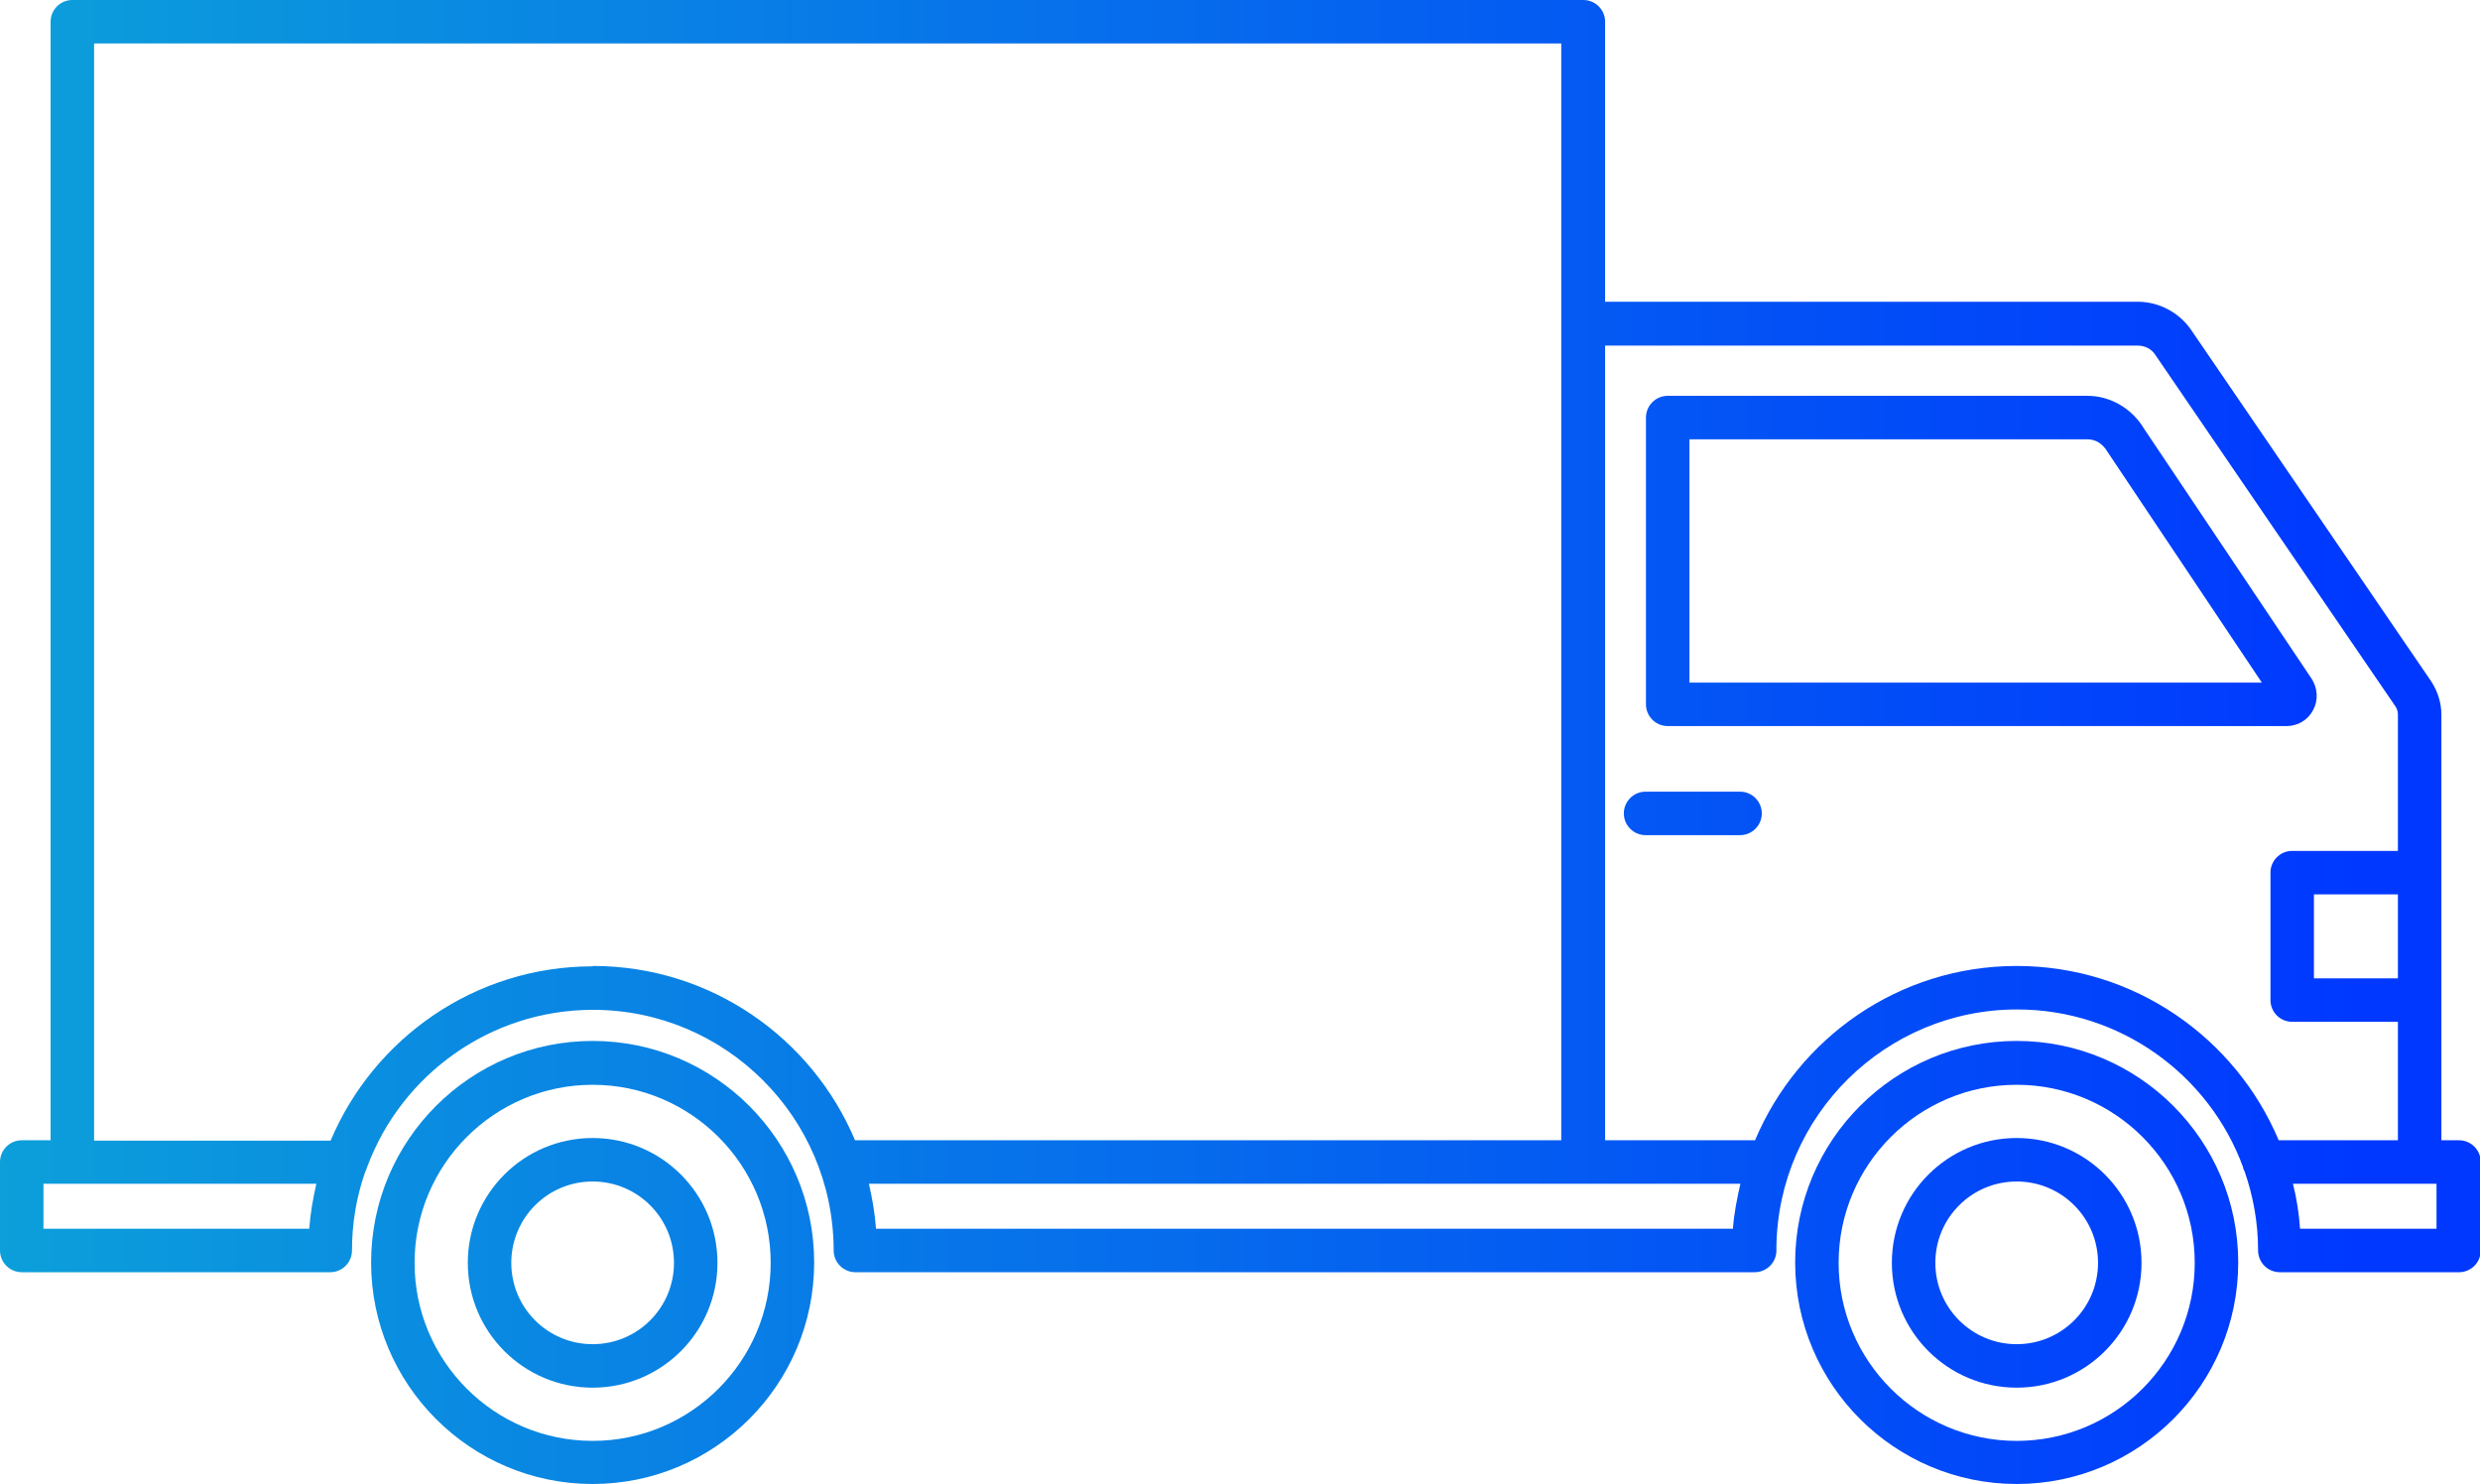
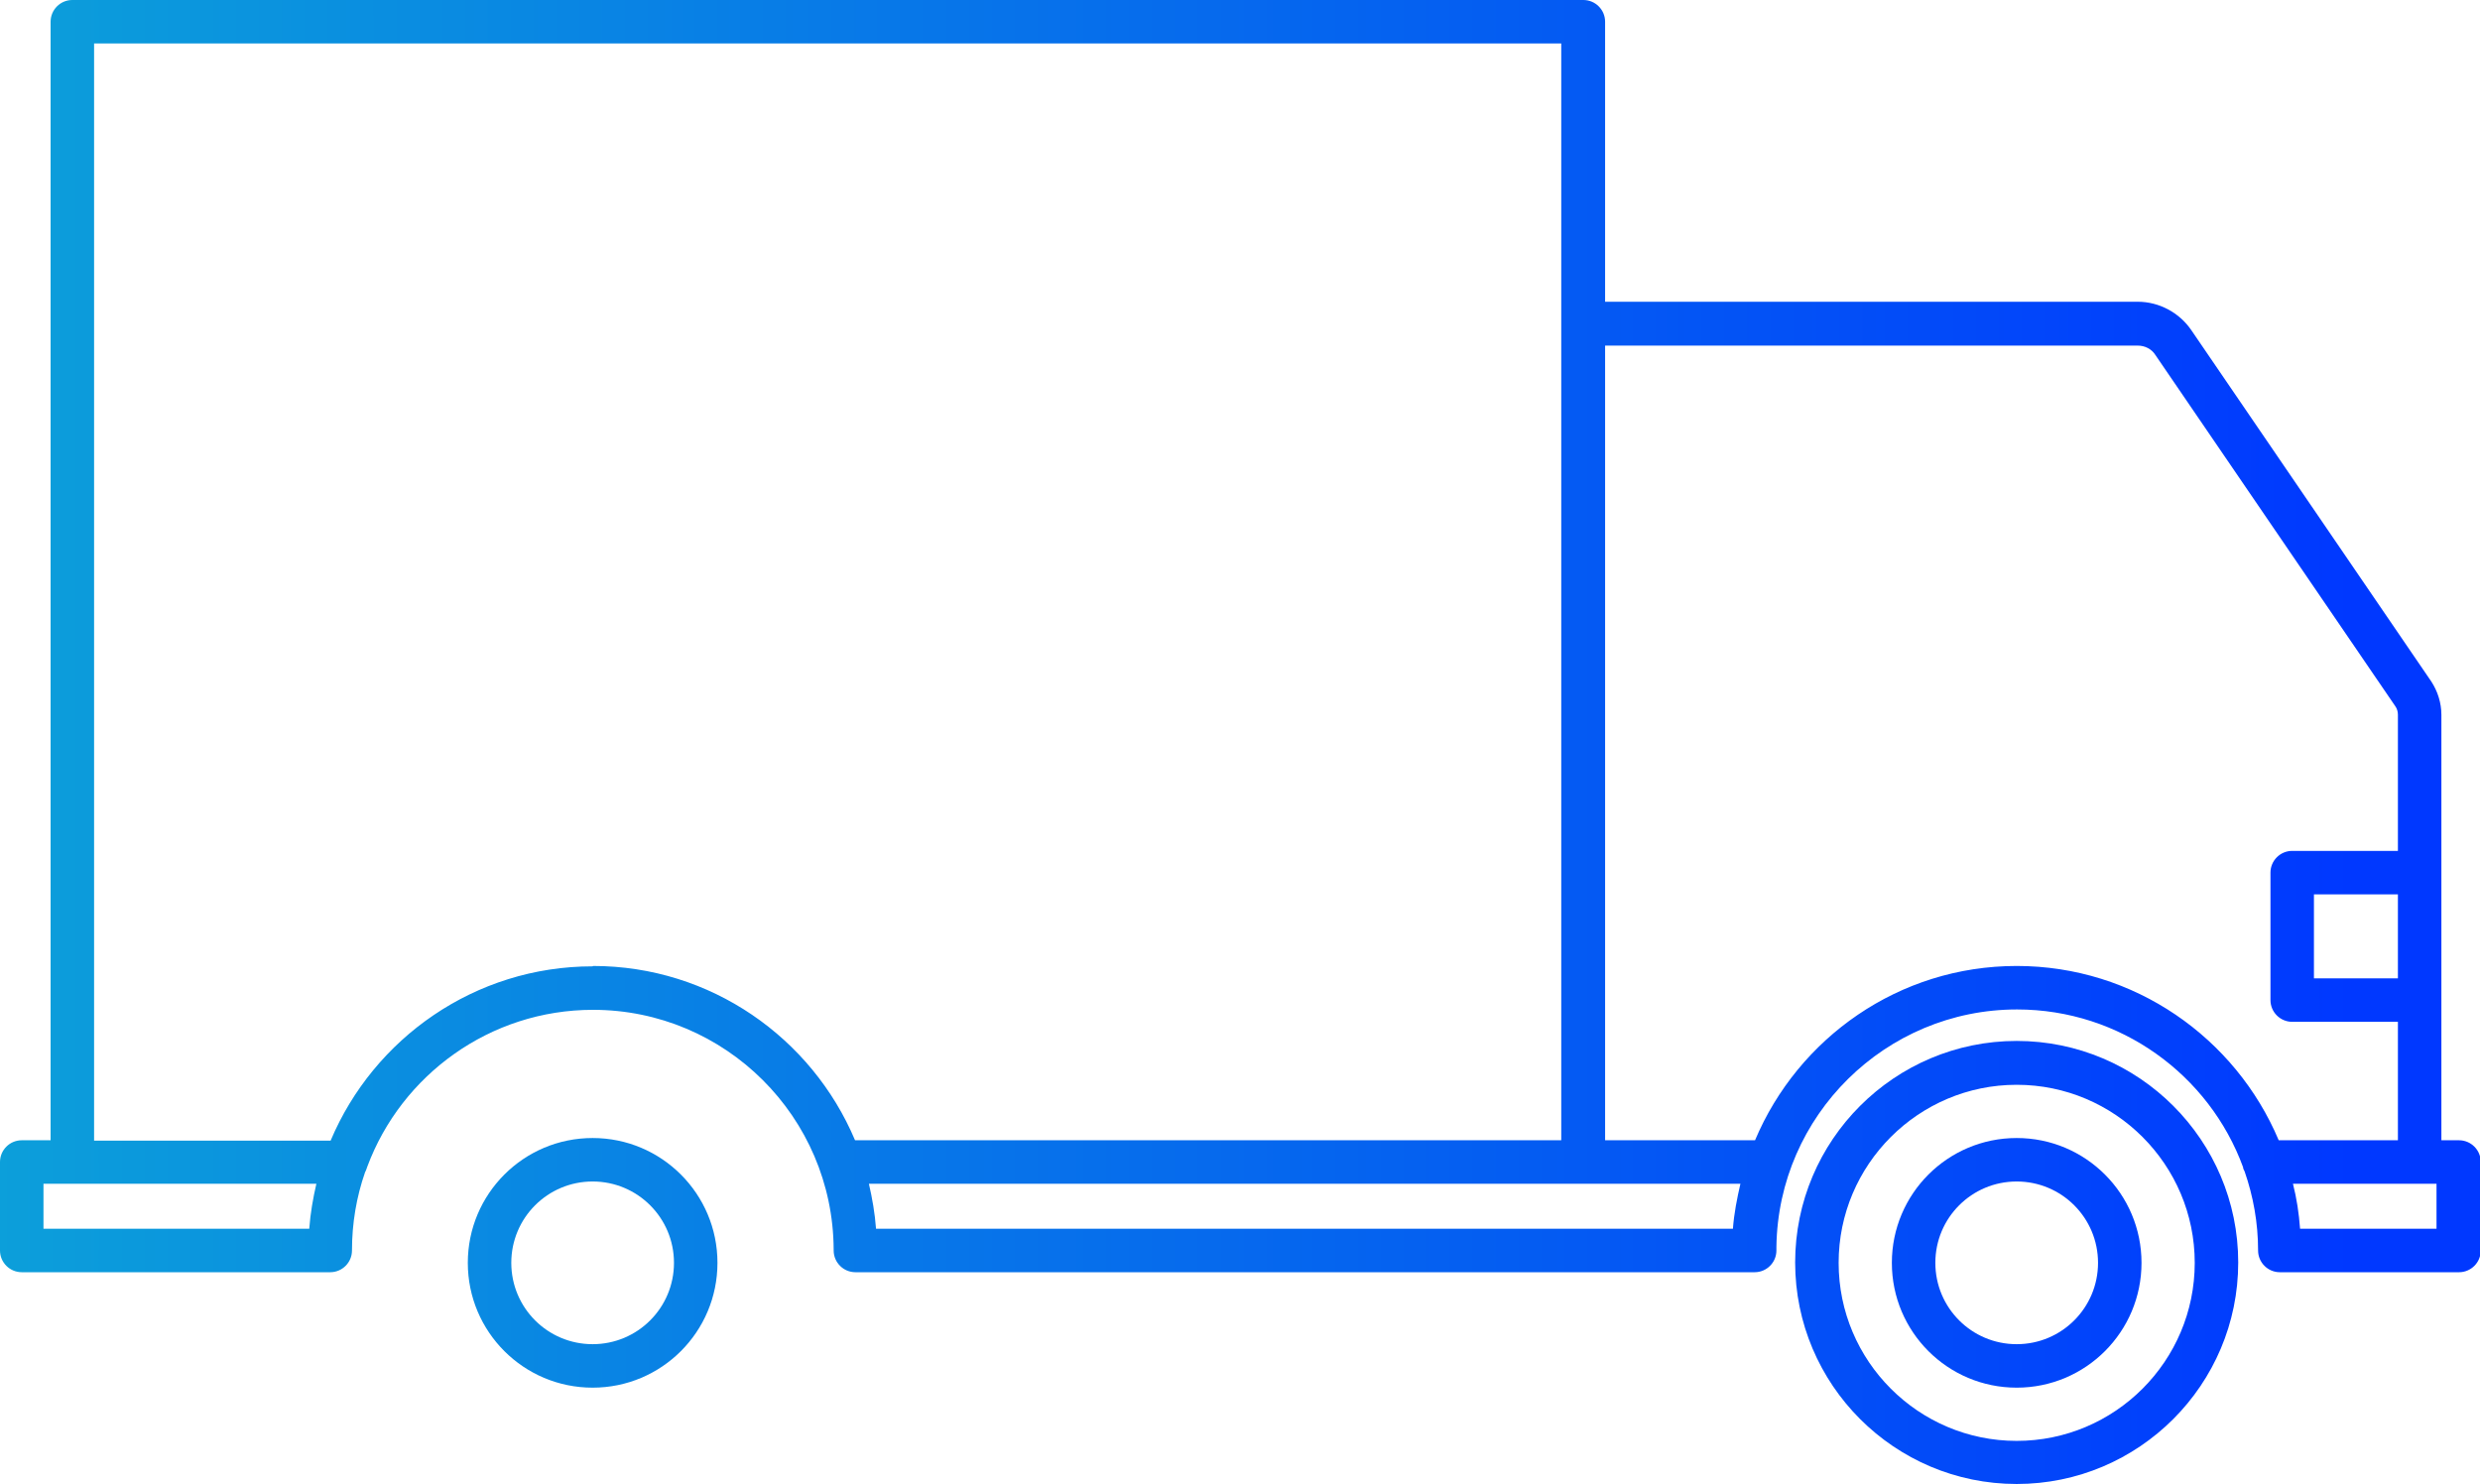
<svg xmlns="http://www.w3.org/2000/svg" xmlns:xlink="http://www.w3.org/1999/xlink" id="Layer_1" width="66.16" height="39.6" viewBox="0 0 66.16 39.6">
  <defs>
    <style>.cls-1{fill:none;}.cls-2{fill:url(#New_Gradient_Swatch_4-6);}.cls-3{fill:url(#New_Gradient_Swatch_4-8);}.cls-4{fill:url(#New_Gradient_Swatch_4-7);}.cls-5{fill:url(#New_Gradient_Swatch_4-5);}.cls-6{fill:url(#New_Gradient_Swatch_4-3);}.cls-7{fill:url(#New_Gradient_Swatch_4-4);}.cls-8{fill:url(#New_Gradient_Swatch_4-2);}.cls-9{fill:url(#New_Gradient_Swatch_4);}.cls-10{clip-path:url(#clippath);}</style>
    <clipPath id="clippath">
      <rect class="cls-1" x="-2101.81" y="-1492.58" width="1730" height="2600" />
    </clipPath>
    <linearGradient id="New_Gradient_Swatch_4" x1="-2729.22" y1="530.11" x2="-3718.93" y2="530.11" gradientTransform="translate(-3266.86) rotate(-180) scale(1 -1)" gradientUnits="userSpaceOnUse">
      <stop offset="0" stop-color="#0c9fda" />
      <stop offset=".99" stop-color="#0038ff" />
    </linearGradient>
    <linearGradient id="New_Gradient_Swatch_4-2" x1="-.11" y1="14.97" x2="63.43" y2="14.97" gradientTransform="matrix(1,0,0,1,0,0)" xlink:href="#New_Gradient_Swatch_4" />
    <linearGradient id="New_Gradient_Swatch_4-3" x1="-.11" y1="33.69" x2="63.43" y2="33.69" gradientTransform="matrix(1,0,0,1,0,0)" xlink:href="#New_Gradient_Swatch_4" />
    <linearGradient id="New_Gradient_Swatch_4-4" x1="-.11" y1="33.69" x2="63.43" y2="33.69" gradientTransform="matrix(1,0,0,1,0,0)" xlink:href="#New_Gradient_Swatch_4" />
    <linearGradient id="New_Gradient_Swatch_4-5" x1="-.11" y1="33.69" x2="63.43" y2="33.69" gradientTransform="matrix(1,0,0,1,0,0)" xlink:href="#New_Gradient_Swatch_4" />
    <linearGradient id="New_Gradient_Swatch_4-6" x1="-.11" y1="33.69" x2="63.43" y2="33.69" gradientTransform="matrix(1,0,0,1,0,0)" xlink:href="#New_Gradient_Swatch_4" />
    <linearGradient id="New_Gradient_Swatch_4-7" x1="-.11" y1="21.7" x2="63.43" y2="21.7" gradientTransform="matrix(1,0,0,1,0,0)" xlink:href="#New_Gradient_Swatch_4" />
    <linearGradient id="New_Gradient_Swatch_4-8" x1="-.11" y1="16.97" x2="63.43" y2="16.97" gradientTransform="matrix(1,0,0,1,0,0)" xlink:href="#New_Gradient_Swatch_4" />
  </defs>
  <g class="cls-10">
-     <path class="cls-9" d="M-612.06,485.71l-.45-.26,76.89-44.39v-88.79s76.9,44.39,76.9,44.39l151.6-87.52c.2-.12.44-.15.66-.09.23.06.42.21.53.41.12.2.15.44.09.66-.06.23-.21.42-.41.53l-74.71,43.13,74.27,42.88,151.6-87.53.44-.25,75.15,43.38V-1.96c0-.48.39-.88.88-.88s.88.39.88.88v355.23L-2.6,396.66l151.6-87.52c.2-.12.43-.16.66-.09.23.06.42.21.54.41.12.2.15.44.09.66-.06.23-.21.42-.41.53l-74.71,43.13,74.71,43.13.44.25v86.77l74.27-42.88V167.3l.05-.07c.26-.4.57-.5.77-.52.22-.01.53.04.85.4l.08.09v273.86l74.27,42.88v-86.77l76.75-44.32.15-.09,76.46,44.14.44.25v88.79l-76.02,43.89.02,88.84-77.36-44.69-.44-.26v-86.77l-74.27,42.88v88.78l-76.9-44.38-75.79,43.68-.14.07s-.01,0-.02,0c-.26,0-2.87-1.14-56.73-32.58l-19.35-11.17-74.27,42.88L-2.45,660.09l.27.16-.17.26c-.73,1.15-.73,1.16-1.02,1.08l-74.38-42.95v193.43l-1.75-.02v-193.41l-74.71,43.14-.44.25-75.15-43.39v443.54c0,.48-.39.87-.88.87s-.88-.39-.88-.87v-443.54l-74.27,42.88v87.28c0,.12-.05.2-.07.21,0,.05,0,.14-.04.19l-.08.15h-.06c-.27.34-.71.4-1.06.21l-76.02-43.89-.44-.26v-86.77s-74.71,43.14-74.71,43.14l-.43.25-75.59-43.64-1.66-1.89h.35v-86.65l-76.45-44.13ZM-609.01,485.45l74.27,42.88,74.27-42.88-74.27-42.88-74.27,42.88ZM-459.6,483.93v-85.76l-74.27-42.88v85.76l74.27,42.88ZM-533.87,529.84v85.76l74.27-42.88v-85.76l-74.27,42.88ZM-532.99,617.12l20.68,11.94,53.59,30.94,74.27-42.88-74.27-42.88-74.27,42.88ZM-457.85,486.97v85.76l74.27,42.88v-85.76l-74.27-42.87ZM-383.58,441.06v-85.76l-74.27,42.88v85.76l74.27-42.88ZM-456.97,485.45l74.27,42.88,74.27-42.88-74.27-42.88-74.27,42.88ZM-307.55,483.93v-85.76l-74.27-42.88v85.76l74.27,42.88ZM-381.83,529.84v85.76l74.27-42.88v-85.76l-74.27,42.88ZM-231.54,441.06v-85.76l-74.27,42.88v85.76l74.27-42.88ZM-231.54,529.84l-74.27-42.87v86.77l-75.15,43.38,74.27,42.88,75.14-43.39v-86.77ZM-304.93,485.45l74.27,42.88,74.27-42.88-74.27-42.88-74.27,42.88ZM-153.76,486.97v85.76l74.27,42.87v-85.76l-74.27-42.87ZM-154.64,396.66l74.27-42.88-74.27-42.88-74.27,42.88,74.27,42.88ZM-154.34,398.51h0s-.3.17-.3.17l-75.15-43.38v85.76l75.15,43.38,75.15-43.38v-85.76l-74.7,43.13-.15.09ZM-154.64,574.24l-74.27,42.88,74.27,42.88,74.27-42.88-74.27-42.88ZM-229.79,529.84v85.76l74.27-42.88v-85.76l-74.27,42.88ZM-3.47,483.93v-85.76l-74.27-42.88v85.76L-3.47,483.93ZM-4.35,485.45l-74.27-42.88-74.27,42.88,74.27,42.88L-4.35,485.45ZM-77.74,529.84v85.76L-3.04,572.47l.44-.25,75.15,43.38v-85.76L-2.6,486.46l-75.15,43.38ZM-1.72,398.17v86.78l75.15,43.38,32.09-18.52,42.18-24.35-74.71-43.13-.44-.25v-86.77L-1.72,398.17ZM74.3,529.84v85.76l74.27-42.88v-85.76l-74.27,42.88ZM148.57,483.93v-85.76l-74.27-42.88v85.76l74.27,42.88ZM-381.83,618.63v85.76l74.27,42.88v-85.76l-74.27-42.88ZM150.32,486.97v85.76l74.27,42.87v-85.76l-74.27-42.88ZM151.2,485.45l74.27,42.88,32.09-18.52,42.18-24.35-74.27-42.88-74.27,42.88ZM377.51,528.33l74.27-42.88-74.27-42.88-74.27,42.88,74.27,42.88ZM302.36,486.97v85.76l74.27,42.88v-85.76l-74.27-42.88ZM376.63,441.06v-85.76l-74.27,42.88v85.76l74.27-42.88ZM378.38,355.29v85.76l74.27,42.88v-85.76l-74.27-42.88Z" />
-   </g>
-   <path class="cls-8" d="M61.71,18.94c.14-.26.12-.58-.04-.83l-4.47-6.67c-.32-.54-.9-.88-1.51-.88h-11.2c-.32,0-.58.26-.58.58v7.65c0,.32.26.58.58.58h16.51c.3,0,.57-.16.71-.43ZM45.07,18.21v-6.49h10.62c.21,0,.4.11.53.33l4.12,6.16h-15.27Z" />
-   <path class="cls-6" d="M15.81,27.77c-3.26,0-5.91,2.65-5.91,5.91s2.65,5.91,5.91,5.91,5.91-2.65,5.91-5.91-2.65-5.91-5.91-5.91ZM15.81,38.44c-2.62,0-4.75-2.13-4.75-4.75s2.13-4.75,4.75-4.75,4.75,2.13,4.75,4.75-2.13,4.75-4.75,4.75Z" />
+     </g>
  <path class="cls-7" d="M15.81,30.36c-1.84,0-3.33,1.49-3.33,3.33s1.49,3.33,3.33,3.33,3.33-1.49,3.33-3.33-1.49-3.33-3.33-3.33ZM15.81,35.86c-1.2,0-2.17-.97-2.17-2.17s.97-2.17,2.17-2.17,2.17.97,2.17,2.17-.97,2.17-2.17,2.17Z" />
  <path class="cls-5" d="M53.8,27.77c-3.26,0-5.91,2.65-5.91,5.91s2.65,5.91,5.91,5.91,5.91-2.65,5.91-5.91-2.65-5.91-5.91-5.91ZM53.8,38.44c-2.62,0-4.75-2.13-4.75-4.75s2.13-4.75,4.75-4.75,4.75,2.13,4.75,4.75-2.13,4.75-4.75,4.75Z" />
  <path class="cls-2" d="M53.8,30.36c-1.84,0-3.33,1.49-3.33,3.33s1.49,3.33,3.33,3.33,3.33-1.49,3.33-3.33-1.49-3.33-3.33-3.33ZM53.8,35.86c-1.2,0-2.17-.97-2.17-2.17s.97-2.17,2.17-2.17,2.17.97,2.17,2.17-.97,2.17-2.17,2.17Z" />
-   <path class="cls-4" d="M46.42,21.12h-2.52c-.32,0-.58.26-.58.58s.26.58.58.58h2.52c.32,0,.58-.26.58-.58s-.26-.58-.58-.58Z" />
-   <path class="cls-3" d="M65.58,30.42h-.45v-11.35c0-.32-.1-.63-.27-.89l-6.4-9.37c-.32-.47-.86-.76-1.43-.76h-14.21V.58c0-.32-.26-.58-.58-.58H1.93c-.32,0-.58.26-.58.58v29.84h-.77c-.32,0-.58.26-.58.58v2.36c0,.32.26.58.58.58h8.23c.32,0,.58-.26.58-.58,0-.73.12-1.43.35-2.09.03-.05.04-.1.06-.15.91-2.44,3.27-4.18,6.02-4.18,3.53,0,6.4,2.86,6.42,6.39,0,.01,0,.02,0,.03,0,.32.26.58.58.58h23.99c.32,0,.58-.26.58-.58,0-.03,0-.07,0-.1.05-3.5,2.91-6.33,6.42-6.33,2.76,0,5.13,1.75,6.03,4.21,0,.04.02.07.04.11.23.66.36,1.37.36,2.11,0,.32.26.58.58.58h4.78c.32,0,.58-.26.58-.58v-2.36c0-.32-.26-.58-.58-.58ZM63.97,26.1h-2.24v-2.24h2.24v2.24ZM8.25,32.78H1.16v-1.2h7.28c-.09.39-.16.79-.19,1.2ZM15.81,25.78c-3.14,0-5.84,1.92-6.99,4.65H2.51V1.16h39.14v29.26h-18.84c-1.15-2.73-3.85-4.65-6.99-4.65ZM23.37,32.78c-.03-.41-.1-.81-.19-1.2h23.25c-.09.39-.17.79-.2,1.2h-22.86ZM60.79,30.42c-1.15-2.73-3.85-4.65-6.99-4.65s-5.83,1.92-6.98,4.65h-4V9.22h14.21c.19,0,.37.09.47.25l6.4,9.37c.05.07.07.15.07.23v3.63h-2.82c-.32,0-.58.26-.58.58v3.4c0,.32.26.58.58.58h2.82v3.16h-3.18ZM65,32.78h-3.64c-.03-.41-.09-.81-.19-1.2h3.83v1.2Z" />
+   <path class="cls-3" d="M65.58,30.42h-.45v-11.35c0-.32-.1-.63-.27-.89l-6.4-9.37c-.32-.47-.86-.76-1.43-.76h-14.21V.58c0-.32-.26-.58-.58-.58H1.93c-.32,0-.58.26-.58.58v29.84h-.77c-.32,0-.58.26-.58.58v2.36c0,.32.26.58.58.58h8.23c.32,0,.58-.26.58-.58,0-.73.12-1.43.35-2.09.03-.05.04-.1.06-.15.91-2.44,3.27-4.18,6.02-4.18,3.53,0,6.4,2.86,6.42,6.39,0,.01,0,.02,0,.03,0,.32.26.58.58.58h23.99c.32,0,.58-.26.58-.58,0-.03,0-.07,0-.1.05-3.5,2.91-6.33,6.42-6.33,2.76,0,5.13,1.75,6.03,4.21,0,.04.02.07.04.11.23.66.36,1.37.36,2.11,0,.32.26.58.58.58h4.78c.32,0,.58-.26.58-.58v-2.36c0-.32-.26-.58-.58-.58ZM63.97,26.1h-2.24v-2.24h2.24v2.24ZM8.25,32.78H1.16v-1.2h7.28c-.09.39-.16.79-.19,1.2ZM15.81,25.78c-3.14,0-5.84,1.92-6.99,4.65H2.51V1.16h39.14v29.26h-18.84c-1.15-2.73-3.85-4.65-6.99-4.65ZM23.37,32.78c-.03-.41-.1-.81-.19-1.2h23.25c-.09.39-.17.79-.2,1.2h-22.86ZM60.79,30.42c-1.15-2.73-3.85-4.65-6.99-4.65s-5.83,1.92-6.98,4.65h-4V9.22h14.21c.19,0,.37.09.47.25l6.4,9.37c.05.07.07.15.07.23v3.63h-2.82c-.32,0-.58.26-.58.58v3.4c0,.32.26.58.58.58h2.82v3.16ZM65,32.78h-3.64c-.03-.41-.09-.81-.19-1.2h3.83v1.2Z" />
</svg>